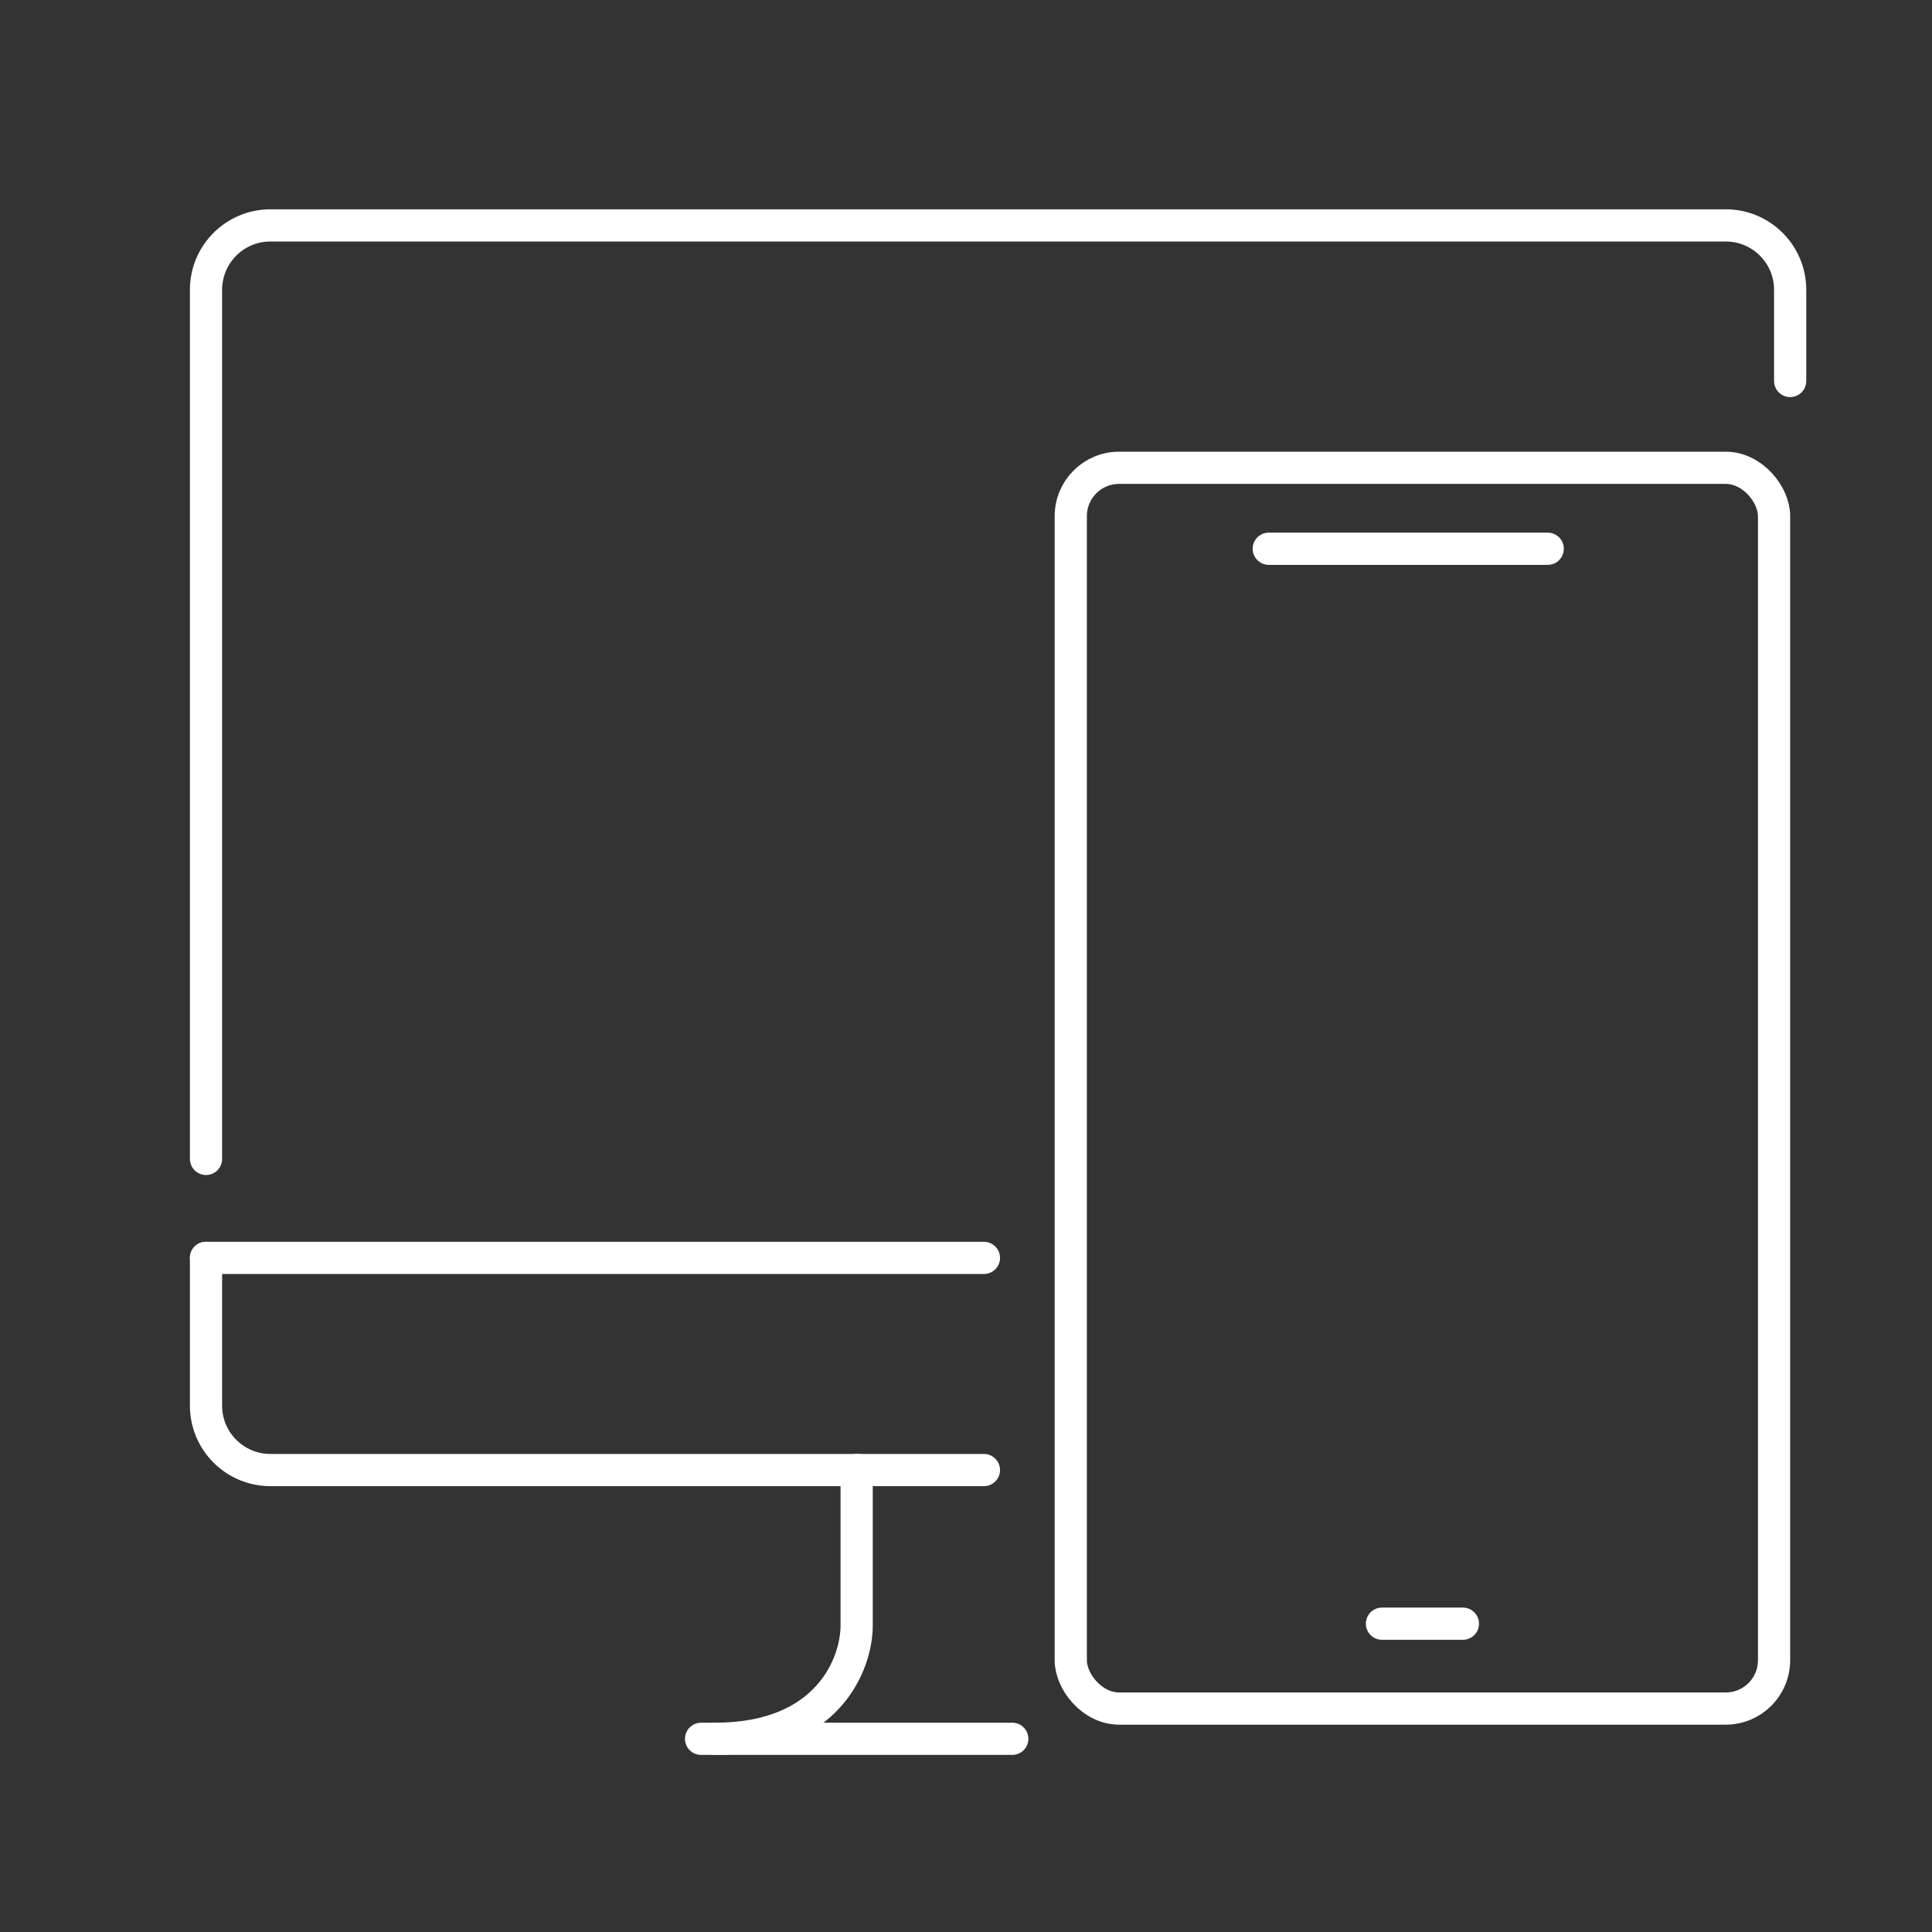
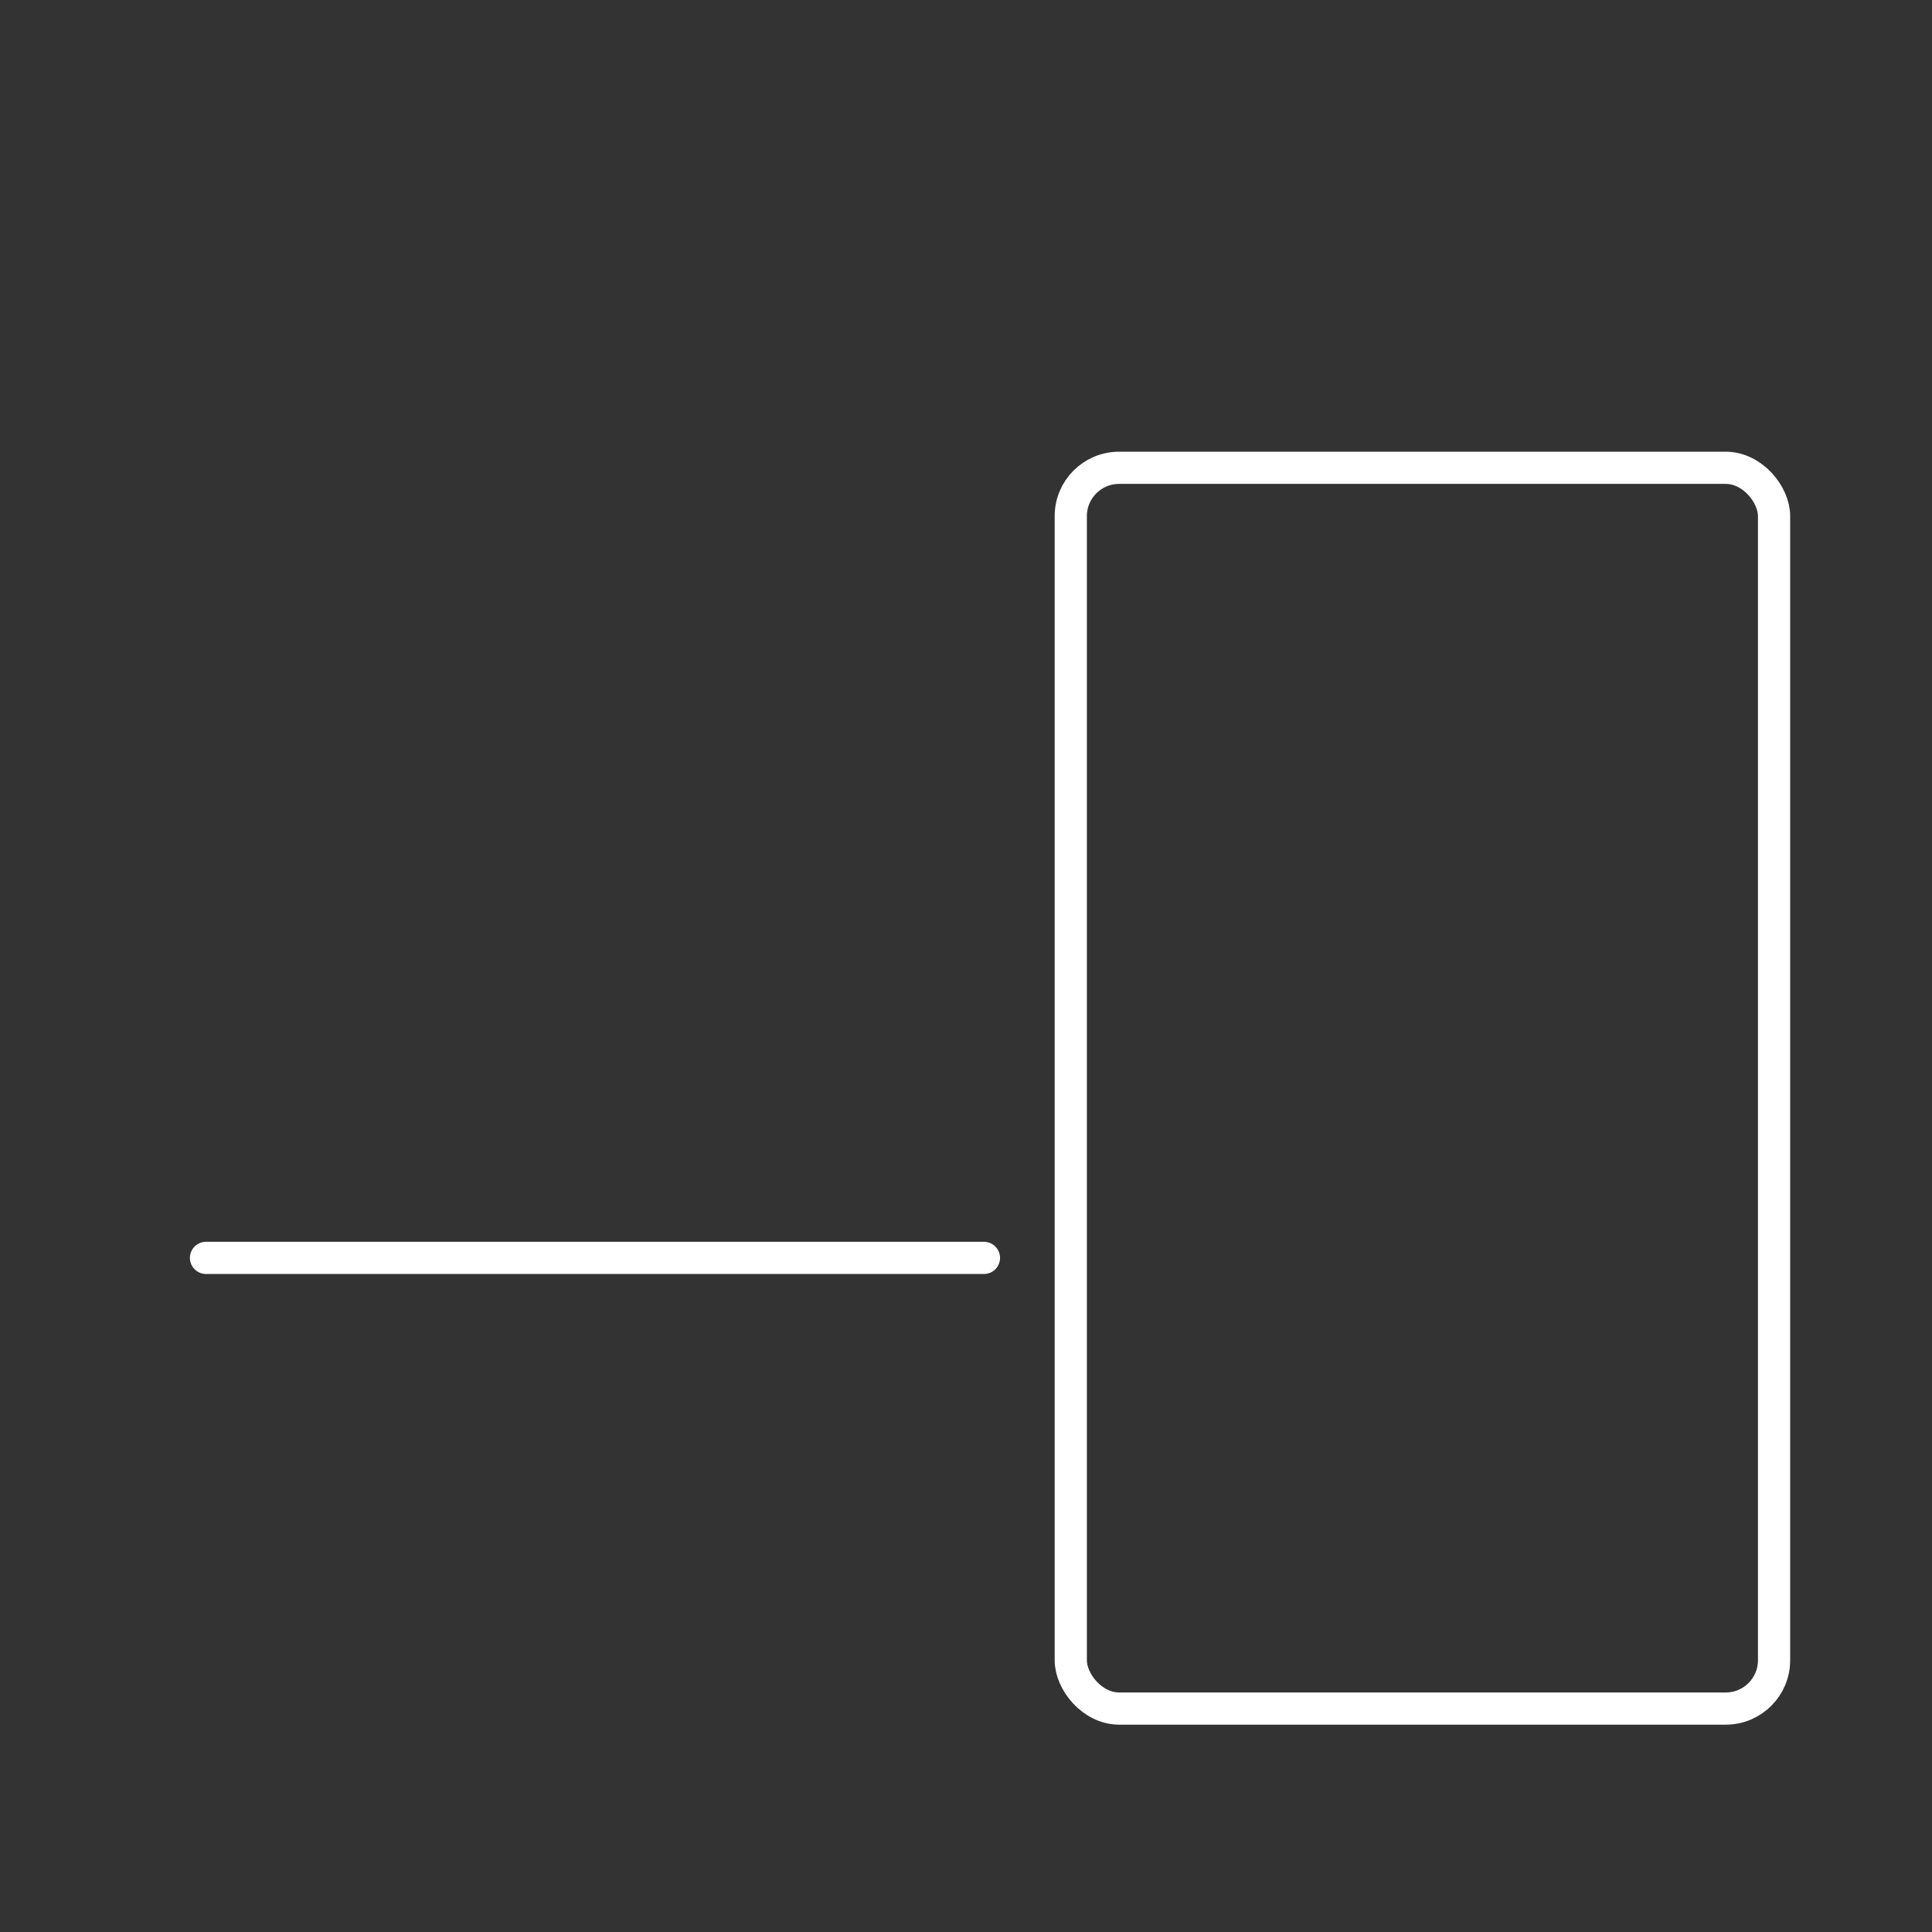
<svg xmlns="http://www.w3.org/2000/svg" width="60" height="60" viewBox="0 0 60 60" fill="none">
  <rect x="0" y="0" width="60" height="60" fill="#333333" stroke="none" />
  <path d="M6.398 39.065H30.557" stroke="white" stroke-linecap="round" />
  <rect x="33.254" y="14.528" width="21.841" height="38.533" rx="1.5" stroke="white" />
-   <path d="M30.557 45.654H8.398C7.294 45.654 6.398 44.759 6.398 43.654V39.065M6.398 35.991V9C6.398 7.895 7.294 7 8.398 7H53.595C54.699 7 55.595 7.895 55.595 9V11.832" stroke="white" stroke-linecap="round" stroke-linejoin="round" />
-   <path d="M26.604 45.654V50.486C26.604 51.657 25.725 54 22.211 54" stroke="white" stroke-linecap="round" />
-   <path d="M21.773 54H31.437" stroke="white" stroke-linecap="round" />
-   <line x1="39.402" y1="17.042" x2="48.066" y2="17.042" stroke="white" stroke-linecap="round" />
-   <line x1="42.918" y1="50.425" x2="45.432" y2="50.425" stroke="white" stroke-linecap="round" />
</svg>